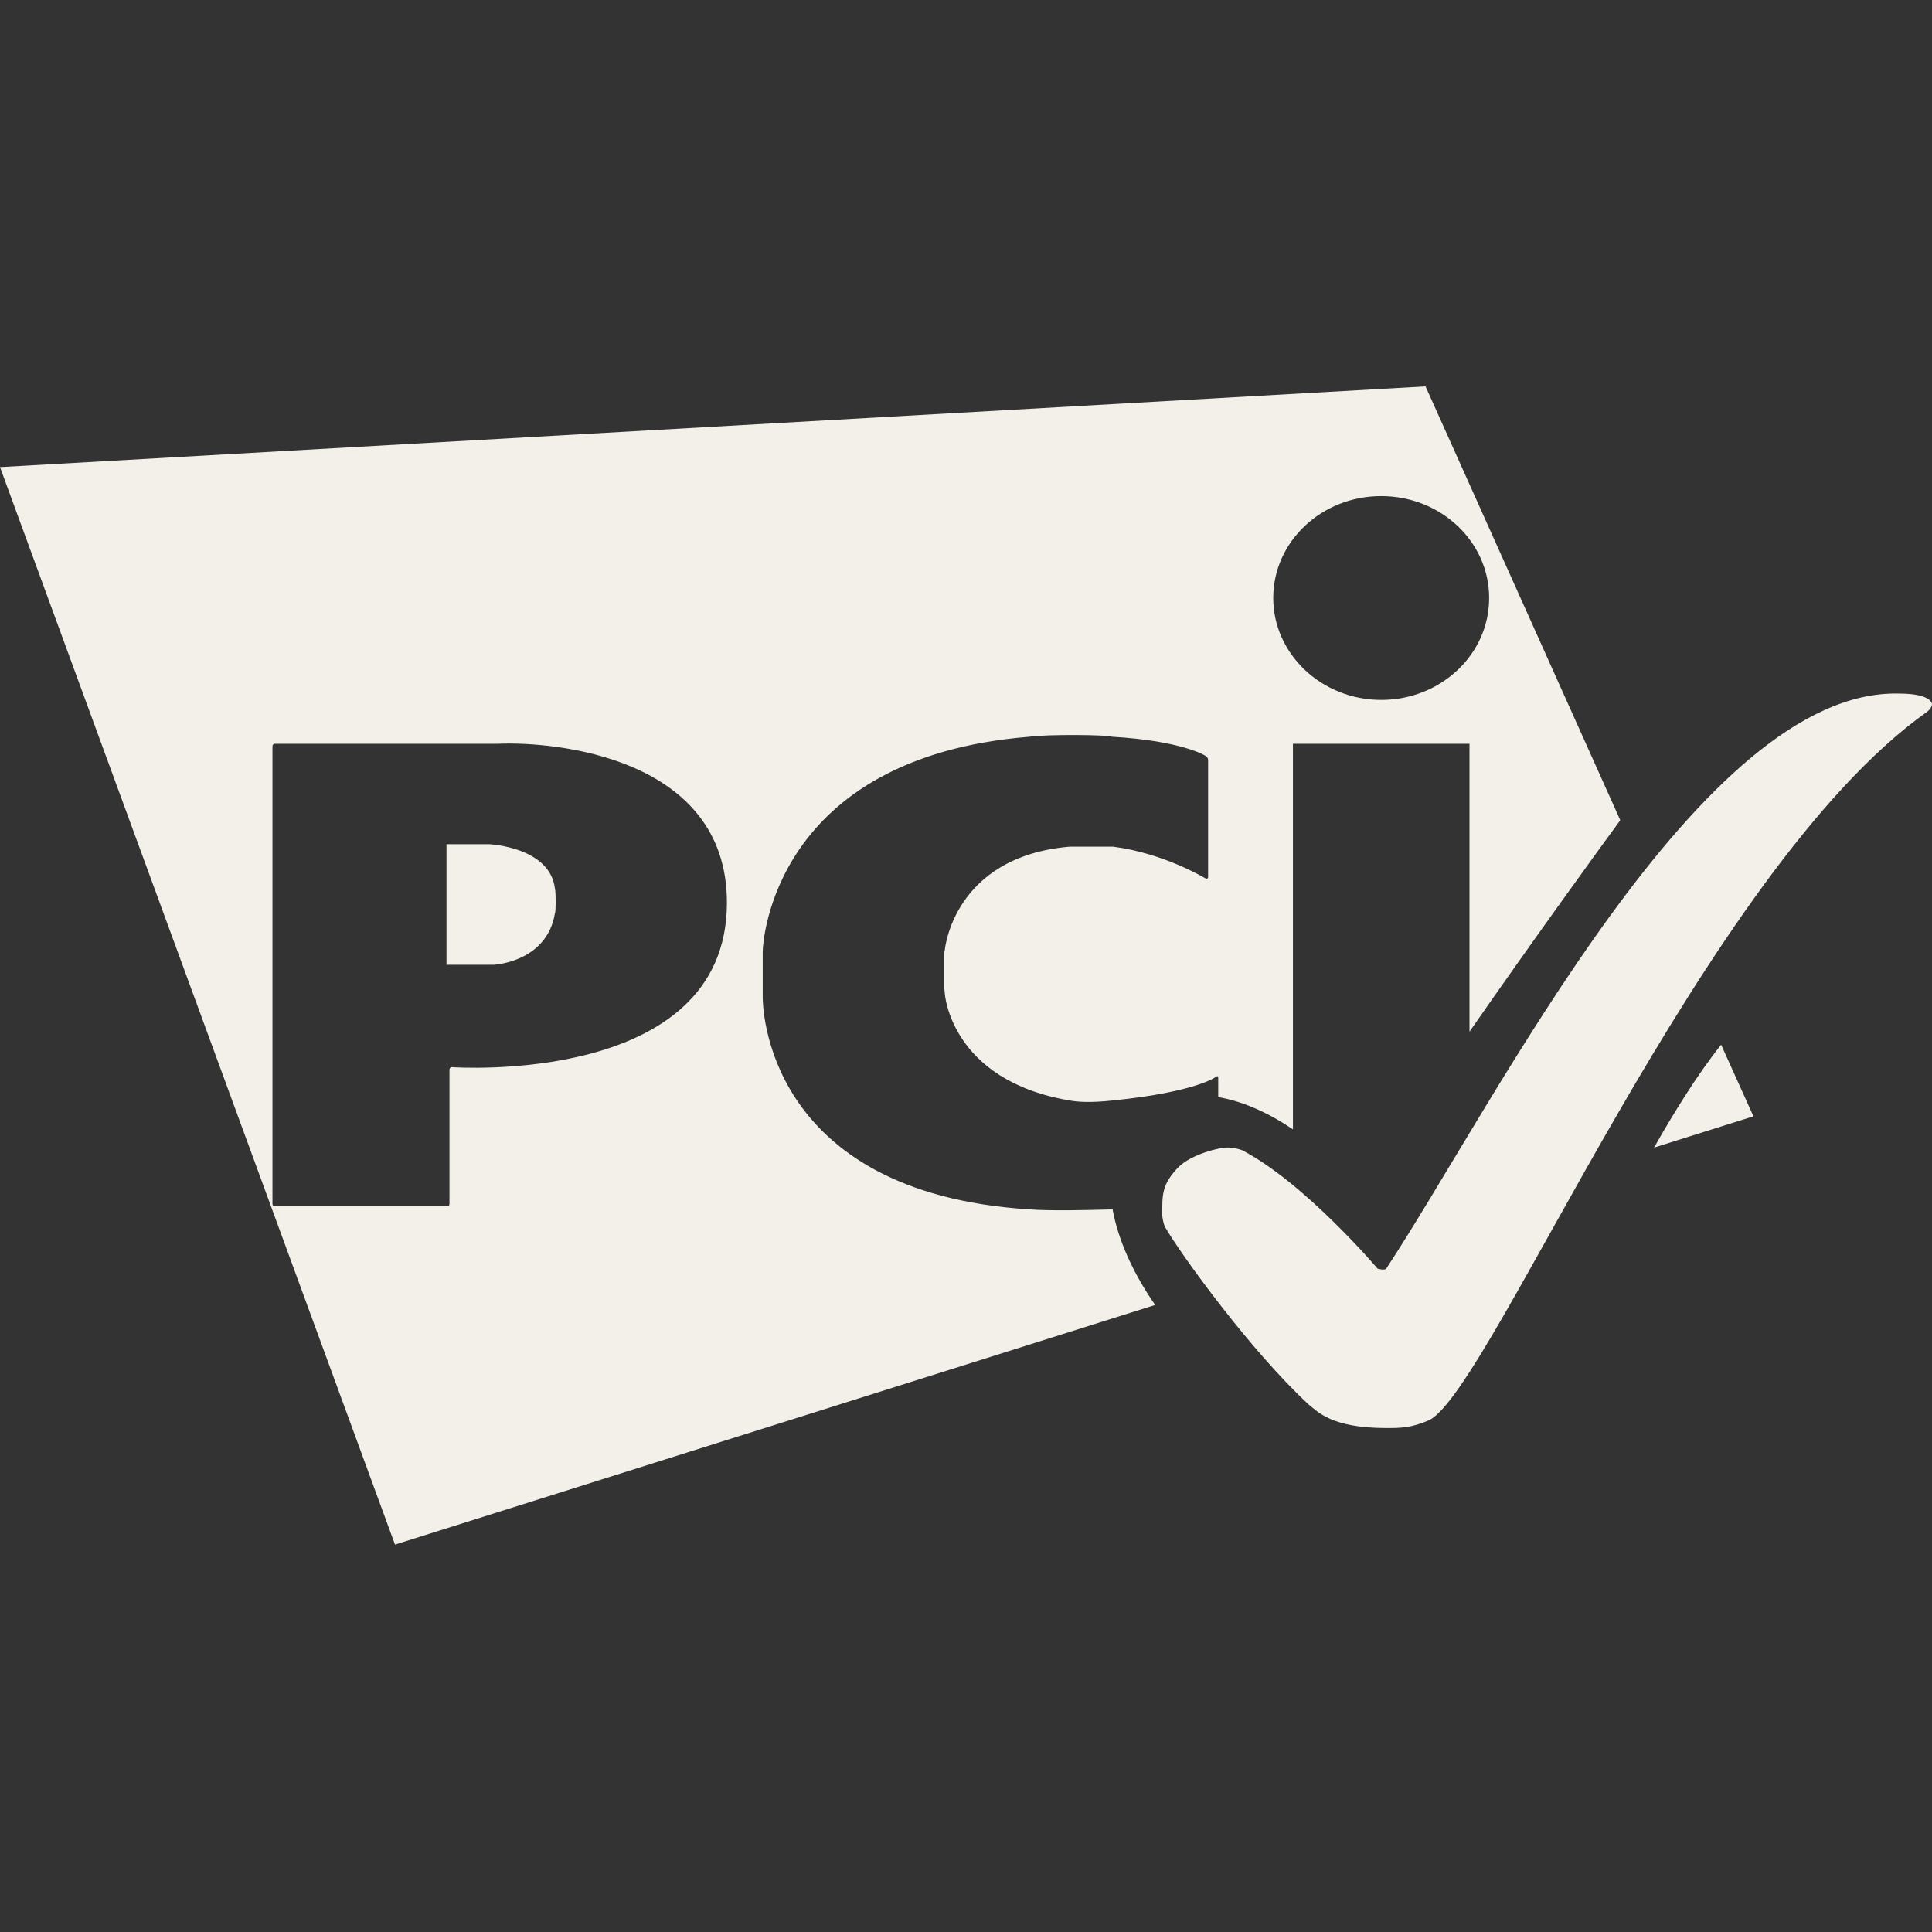
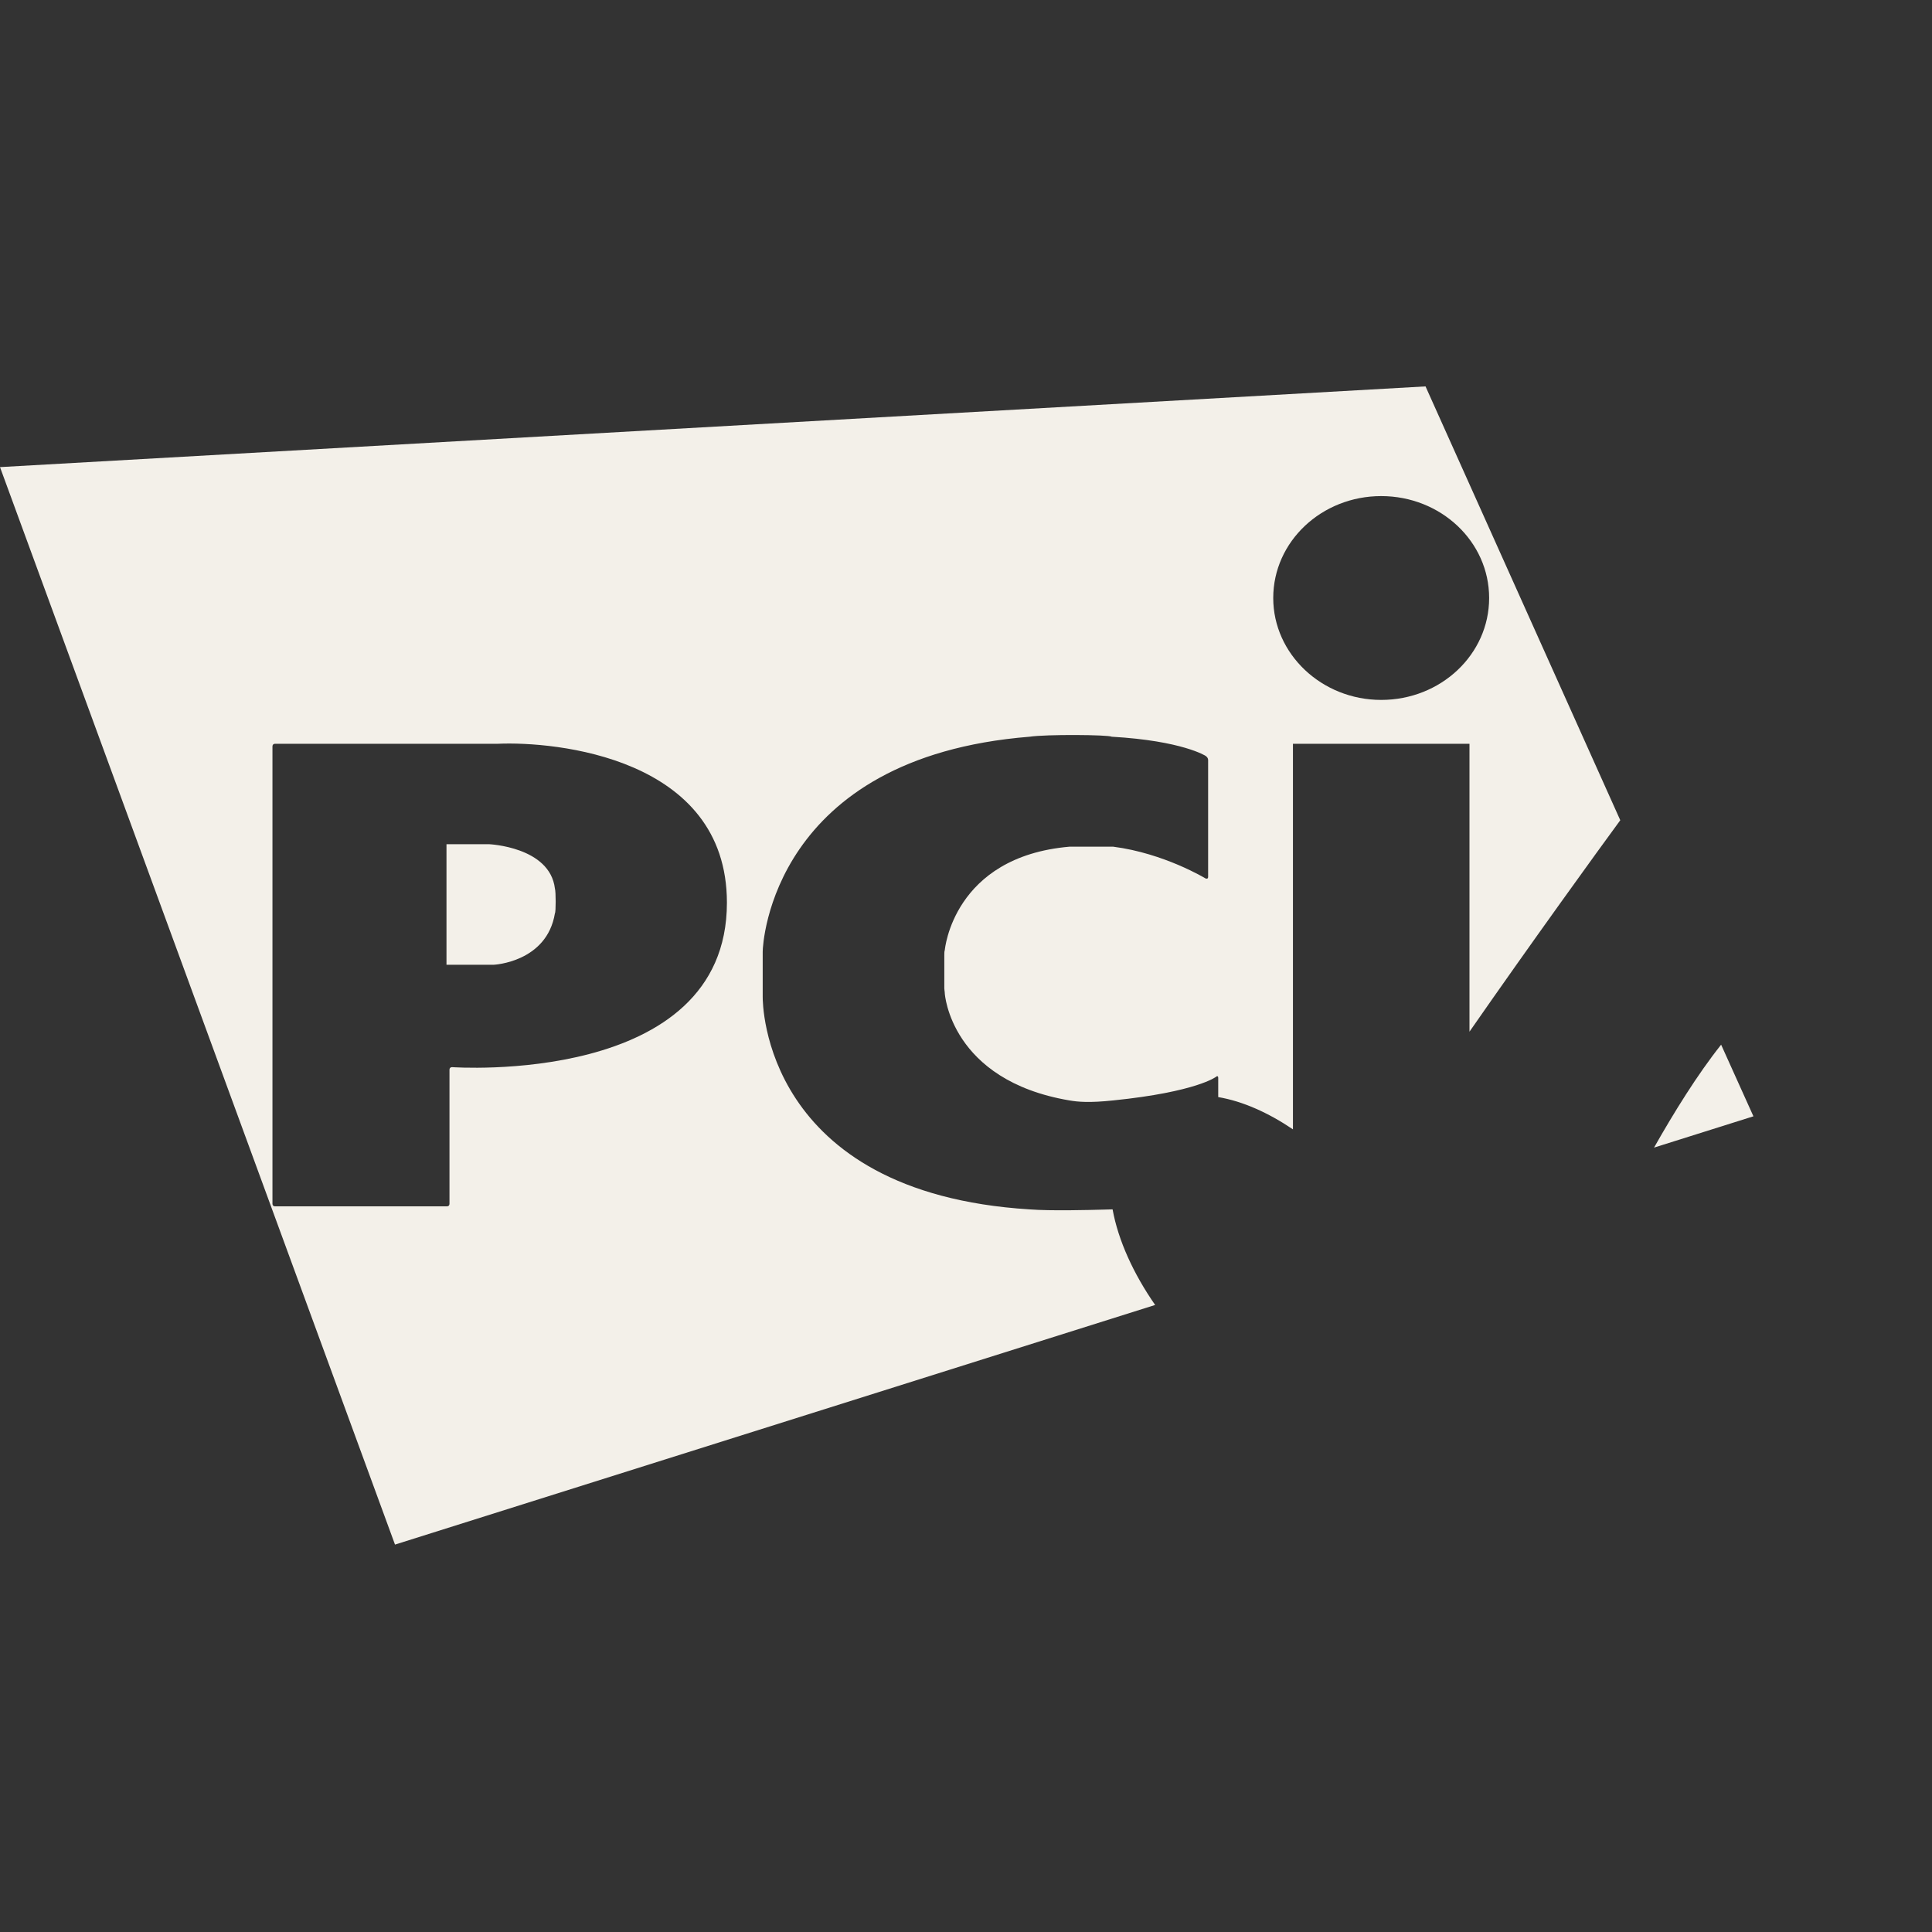
<svg xmlns="http://www.w3.org/2000/svg" width="40" height="40" viewBox="0 0 40 40" fill="none">
  <rect x="0" y="0" width="40" height="40" fill="#333333" stroke="none" />
  <path fill-rule="evenodd" clip-rule="evenodd" d="M34.245 23.76L36.303 23.112L35.634 21.629C35.144 22.245 34.653 23.039 34.245 23.76ZM33.546 16.982L29.514 8L0 9.671L8.178 31.979L23.916 27.018C23.471 26.378 23.152 25.685 23.035 25.039L23.018 25.039C22.999 25.039 22.948 25.04 22.873 25.043C22.543 25.052 21.759 25.073 21.316 25.039C15.791 24.694 15.791 20.757 15.791 20.642V19.702C15.791 19.535 15.989 15.681 21.316 15.253C21.66 15.201 22.945 15.211 23.018 15.253C24.48 15.337 24.961 15.65 24.961 15.65C24.992 15.671 25.013 15.702 25.013 15.733V18.157C25.013 18.188 24.992 18.198 24.961 18.188C24.961 18.188 24.104 17.666 23.049 17.53H22.141C19.728 17.739 19.561 19.671 19.561 19.671C19.551 19.692 19.551 19.744 19.551 19.775V20.465C19.551 20.474 19.553 20.49 19.555 20.507C19.558 20.528 19.561 20.552 19.561 20.569C19.561 20.569 19.676 22.365 22.141 22.783C22.318 22.814 22.559 22.835 23.049 22.783C24.783 22.606 25.18 22.292 25.18 22.292C25.201 22.271 25.222 22.282 25.222 22.313V22.714C25.733 22.8 26.264 23.041 26.769 23.382V15.399H30.424V21.36C31.715 19.502 33.087 17.607 33.546 16.982ZM5.641 24.924C5.641 24.956 5.662 24.976 5.693 24.976H9.254C9.286 24.976 9.306 24.956 9.306 24.924V22.146C9.306 22.115 9.327 22.094 9.359 22.094C9.359 22.094 15.05 22.501 15.05 18.689C15.05 15.671 11.479 15.347 10.309 15.399H5.693C5.662 15.399 5.641 15.42 5.641 15.452V24.924ZM9.244 17.478V19.974H10.226C10.226 19.974 11.322 19.922 11.489 18.909C11.51 18.888 11.51 18.459 11.489 18.397C11.385 17.53 10.121 17.478 10.121 17.478H9.244ZM28.596 14.491C29.829 14.491 30.831 13.551 30.831 12.381C30.831 11.211 29.829 10.271 28.596 10.271C27.364 10.271 26.361 11.211 26.361 12.381C26.361 13.54 27.364 14.491 28.596 14.491Z" fill="#F3F0E9" />
-   <path d="M28.7 29.566C28.992 29.566 29.222 29.566 29.598 29.399C30.893 28.72 35.269 18.036 39.885 14.746C39.916 14.726 39.948 14.694 39.969 14.663C40 14.621 40 14.579 40 14.579C40 14.579 40 14.36 39.321 14.36C35.217 14.245 30.945 22.861 28.7 26.266C28.668 26.308 28.522 26.266 28.522 26.266C28.522 26.266 27.018 24.491 25.713 23.812C25.681 23.801 25.535 23.749 25.379 23.759C25.274 23.759 24.668 23.885 24.386 24.177C24.052 24.532 24.063 24.731 24.063 25.159C24.063 25.19 24.084 25.337 24.125 25.41C24.449 25.974 25.901 27.979 27.102 29.086C27.279 29.222 27.561 29.566 28.7 29.566Z" fill="#F3F0E9" />
</svg>